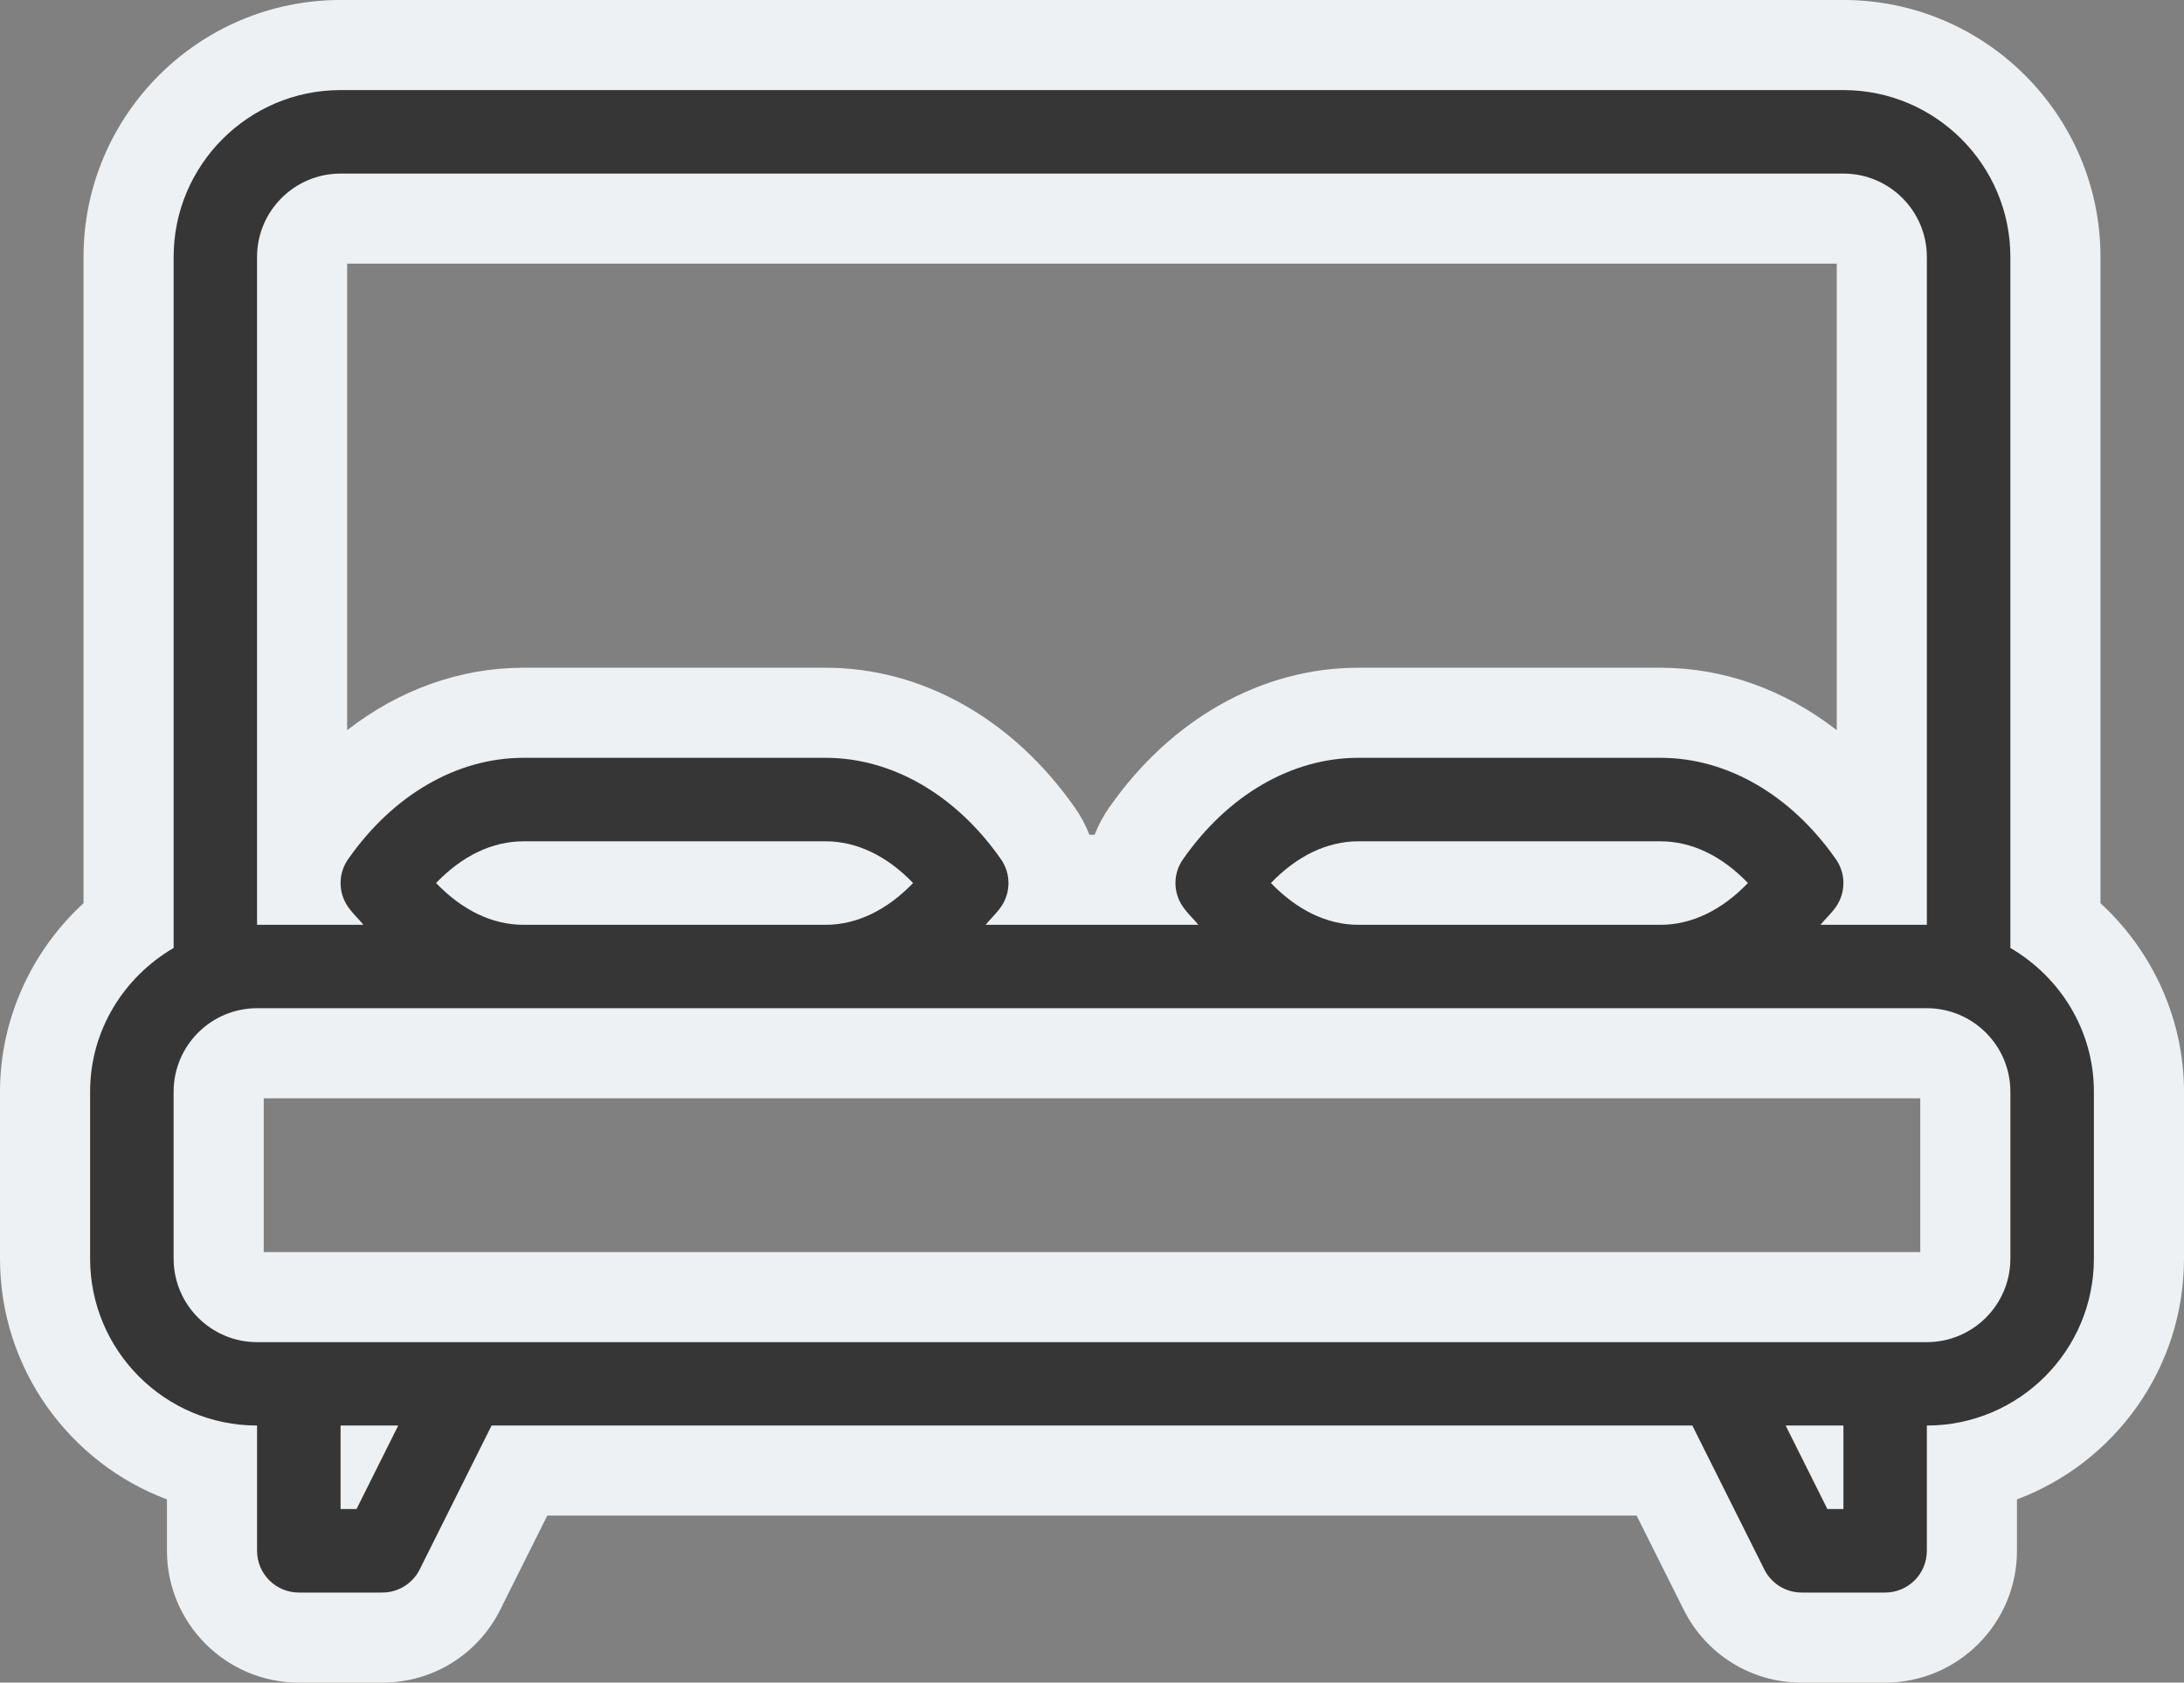
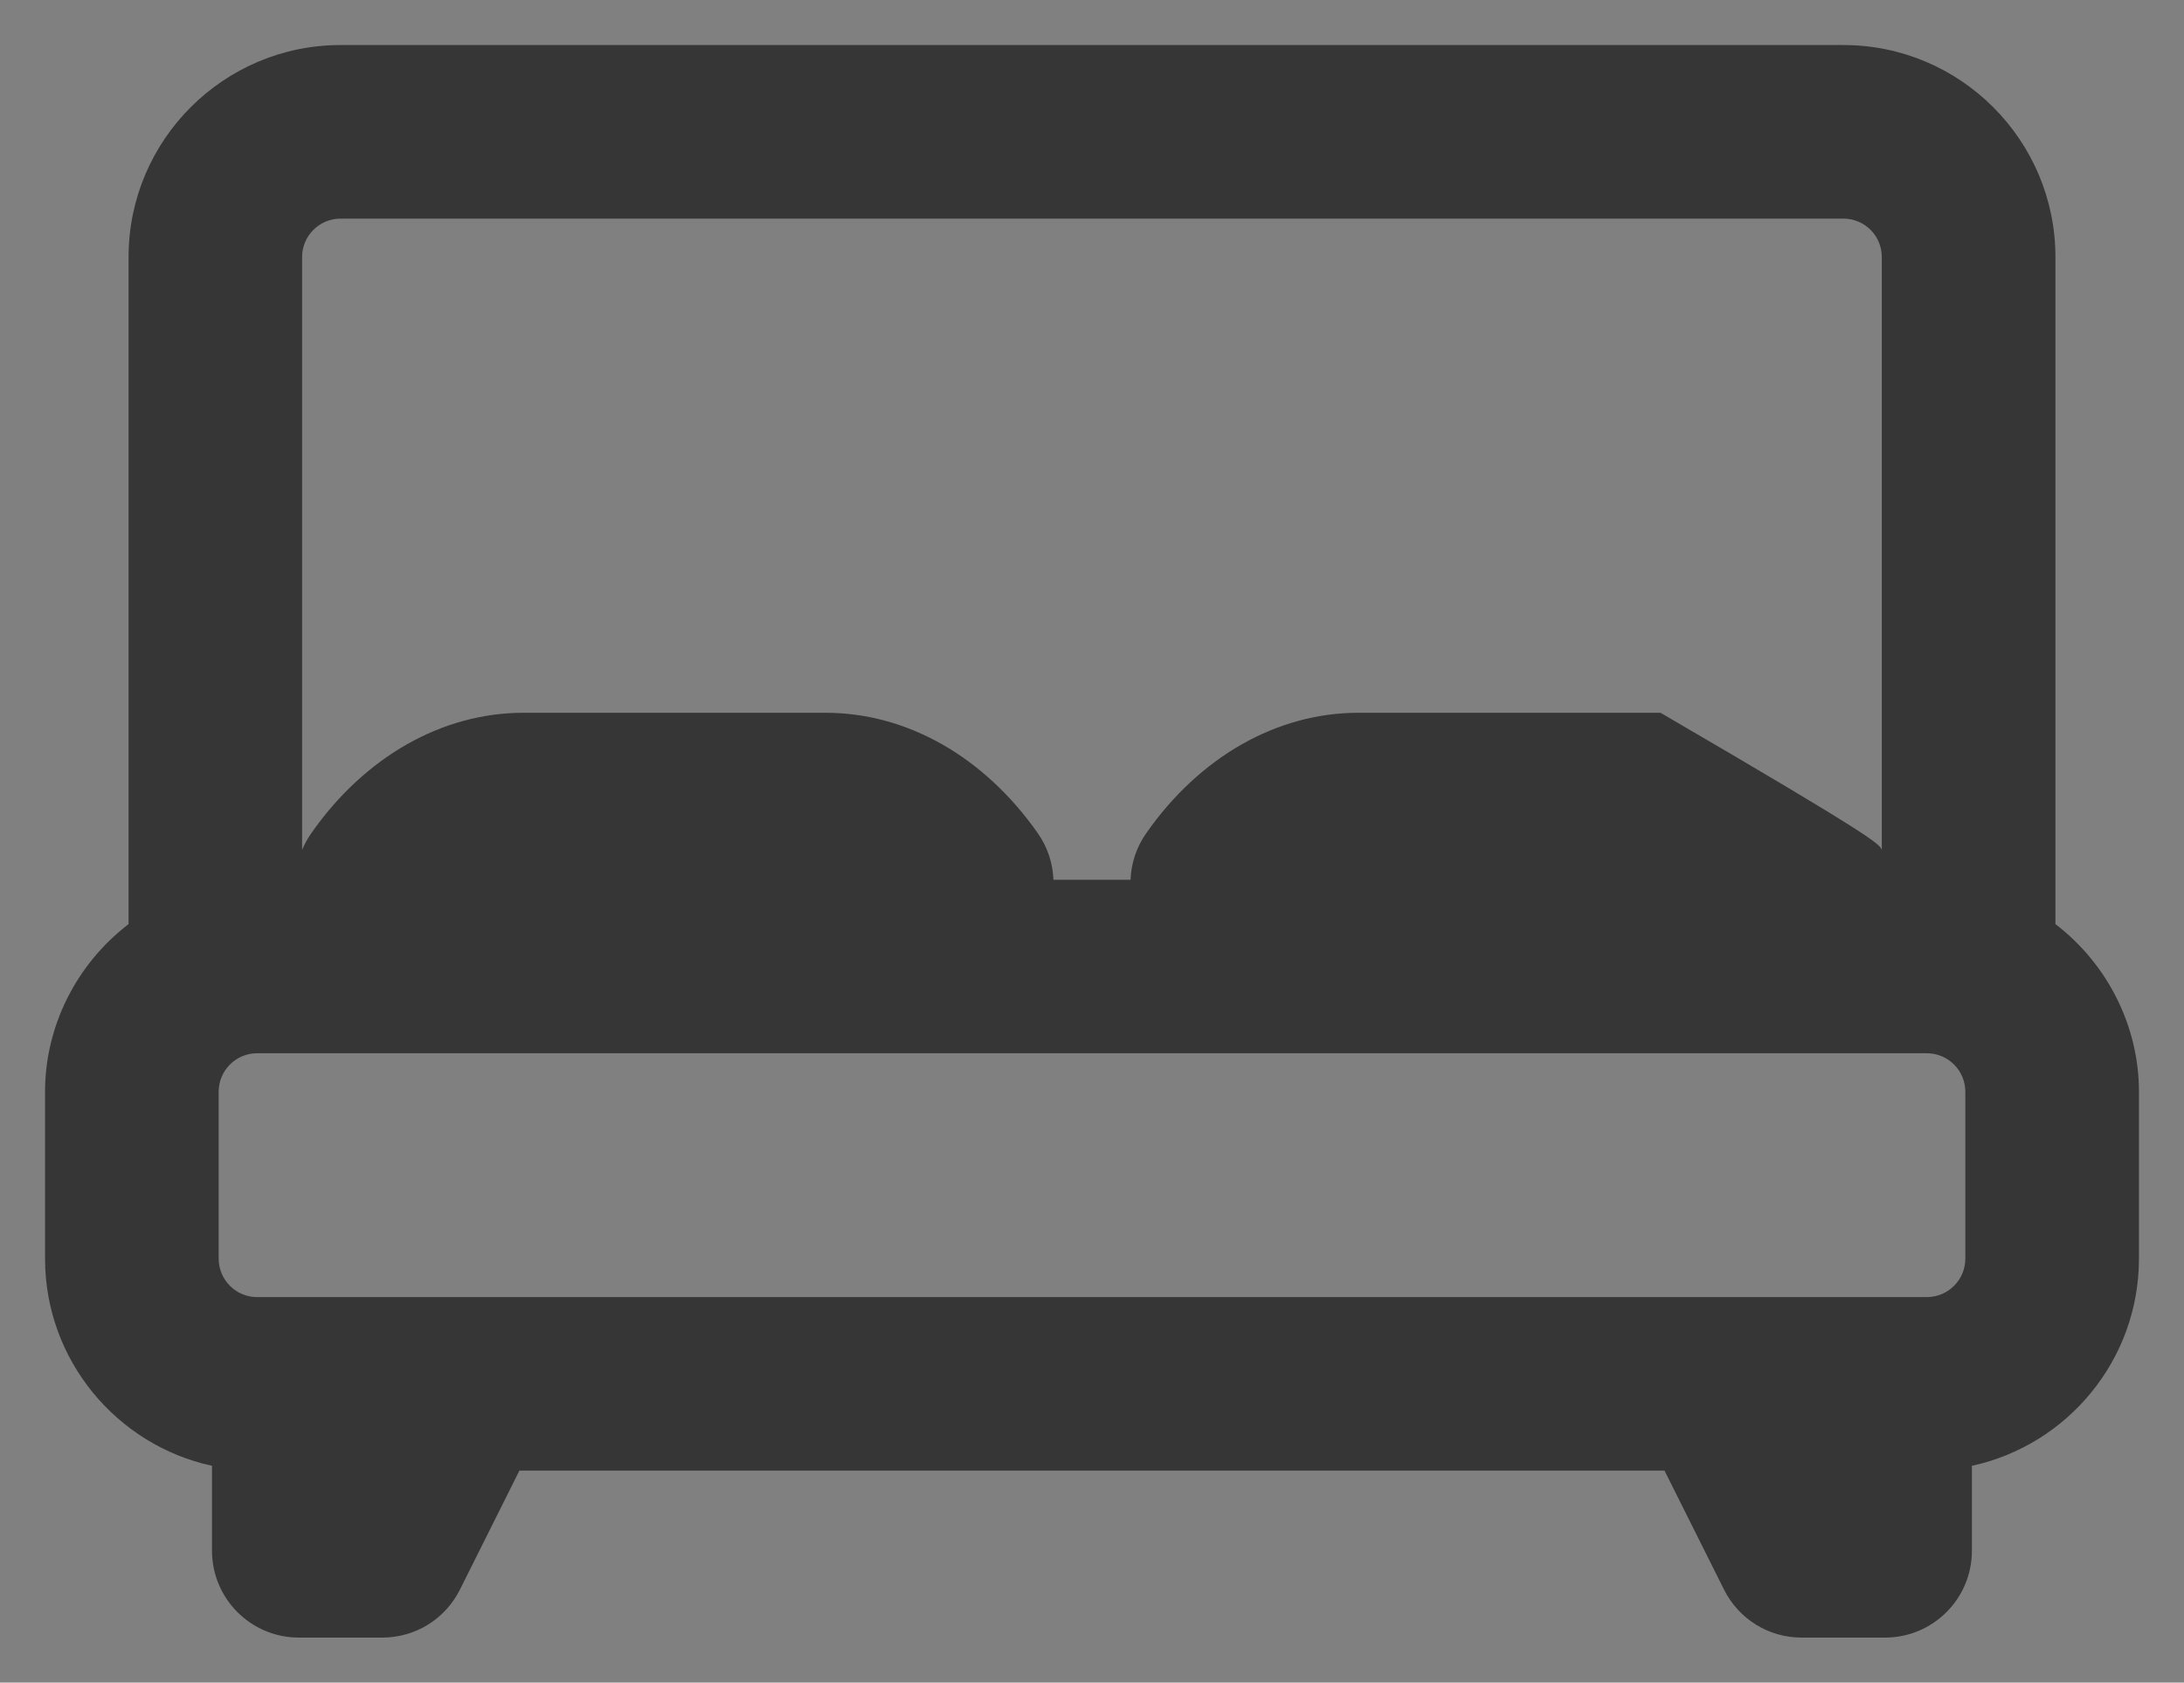
<svg xmlns="http://www.w3.org/2000/svg" width="24.24" height="18.68" viewBox="0 0 24.24 18.68">
  <rect x="0" y="0" width="24.24" height="18.68" fill="#808080" stroke="none" />
  <g id="bed" transform="translate(1 1)">
    <g id="Group_29" data-name="Group 29">
      <g id="Path_39" data-name="Path 39" transform="translate(0 -64)" fill="#363636">
-         <path d="M 19.923 81.18 L 18.996 81.18 C 18.63 81.18 18.3 80.976 18.135 80.648 L 17.474 79.326 L 4.765 79.326 L 4.105 80.647 C 3.94 80.976 3.61 81.18 3.243 81.18 L 2.317 81.18 C 1.785 81.18 1.353 80.748 1.353 80.216 L 1.353 79.273 C 0.295 79.043 -0.5 78.099 -0.5 76.973 L -0.5 75.12 C -0.5 74.391 -0.151 73.702 0.427 73.259 L 0.427 65.853 C 0.427 64.556 1.482 63.5 2.78 63.5 L 19.46 63.5 C 20.757 63.5 21.813 64.556 21.813 65.853 L 21.813 73.259 C 22.391 73.702 22.74 74.391 22.74 75.12 L 22.74 76.973 C 22.74 78.099 21.945 79.043 20.886 79.273 L 20.886 80.216 C 20.886 80.748 20.454 81.18 19.923 81.18 Z M 1.853 74.693 C 1.618 74.693 1.427 74.885 1.427 75.12 L 1.427 76.973 C 1.427 77.208 1.618 77.4 1.853 77.4 L 20.386 77.4 C 20.622 77.4 20.813 77.208 20.813 76.973 L 20.813 75.12 C 20.813 74.885 20.622 74.693 20.386 74.693 L 1.853 74.693 Z M 10.692 72.767 L 11.548 72.767 C 11.554 72.585 11.613 72.405 11.722 72.25 C 12.315 71.401 13.174 70.913 14.076 70.913 L 17.43 70.913 C 18.332 70.913 19.191 71.401 19.785 72.251 C 19.826 72.309 19.86 72.371 19.886 72.435 L 19.886 65.853 C 19.886 65.618 19.695 65.427 19.46 65.427 L 2.78 65.427 C 2.545 65.427 2.353 65.618 2.353 65.853 L 2.353 72.435 C 2.38 72.371 2.414 72.308 2.455 72.25 C 3.049 71.401 3.907 70.913 4.81 70.913 L 8.163 70.913 C 9.066 70.913 9.924 71.401 10.519 72.251 C 10.628 72.406 10.685 72.585 10.692 72.767 Z" stroke="none" />
-         <path d="M 19.923 80.68 C 20.179 80.68 20.386 80.473 20.386 80.216 L 20.386 78.826 C 21.408 78.826 22.24 77.995 22.24 76.973 L 22.24 75.12 C 22.24 74.437 21.864 73.846 21.313 73.524 L 21.313 65.853 C 21.313 64.831 20.481 64 19.46 64 L 2.78 64 C 1.758 64 0.927 64.831 0.927 65.853 L 0.927 73.524 C 0.376 73.846 3.046875008294592e-06 74.437 3.046875008294592e-06 75.12 L 3.046875008294592e-06 76.973 C 3.046875008294592e-06 77.995 0.832 78.826 1.853 78.826 L 1.853 80.216 C 1.853 80.473 2.061 80.68 2.317 80.68 L 3.243 80.68 C 3.419 80.68 3.579 80.581 3.658 80.424 L 4.456 78.826 L 17.783 78.826 L 18.582 80.424 C 18.661 80.581 18.821 80.68 18.996 80.68 L 19.923 80.68 M 18.819 78.826 L 19.46 78.826 L 19.46 79.753 L 19.282 79.753 L 18.819 78.826 M 2.78 78.826 L 3.42 78.826 L 2.957 79.753 L 2.78 79.753 L 2.78 78.826 M 1.853 74.193 L 20.386 74.193 C 20.898 74.193 21.313 74.609 21.313 75.12 L 21.313 76.973 C 21.313 77.484 20.898 77.9 20.386 77.9 L 1.853 77.9 C 1.342 77.9 0.927 77.484 0.927 76.973 L 0.927 75.12 C 0.927 74.609 1.342 74.193 1.853 74.193 M 14.076 71.413 C 13.34 71.413 12.63 71.823 12.131 72.538 C 12.018 72.697 12.018 72.91 12.131 73.069 C 12.182 73.143 12.245 73.199 12.301 73.267 L 9.939 73.267 C 9.995 73.199 10.057 73.143 10.109 73.069 C 10.221 72.91 10.221 72.697 10.109 72.538 C 9.609 71.823 8.9 71.413 8.163 71.413 L 4.81 71.413 C 4.073 71.413 3.364 71.823 2.864 72.538 C 2.752 72.697 2.752 72.91 2.864 73.069 C 2.916 73.143 2.978 73.199 3.034 73.267 L 1.853 73.267 L 1.853 65.853 C 1.853 65.342 2.269 64.927 2.78 64.927 L 19.46 64.927 C 19.971 64.927 20.386 65.342 20.386 65.853 L 20.386 73.267 L 19.205 73.267 C 19.261 73.199 19.324 73.143 19.376 73.069 C 19.488 72.91 19.488 72.697 19.376 72.538 C 18.876 71.823 18.167 71.413 17.43 71.413 L 14.076 71.413 M 14.076 72.34 L 17.43 72.34 C 17.776 72.34 18.111 72.502 18.4 72.803 C 18.111 73.104 17.776 73.267 17.43 73.267 L 14.076 73.267 C 13.731 73.267 13.395 73.104 13.106 72.803 C 13.395 72.502 13.731 72.34 14.076 72.34 M 4.81 72.34 L 8.163 72.34 C 8.509 72.34 8.845 72.502 9.134 72.803 C 8.845 73.104 8.509 73.267 8.163 73.267 L 4.81 73.267 C 4.464 73.267 4.128 73.104 3.84 72.803 C 4.128 72.502 4.464 72.34 4.81 72.34 M 19.923 81.68 L 18.996 81.68 C 18.439 81.68 17.938 81.37 17.688 80.872 L 17.165 79.826 L 5.074 79.826 L 4.552 80.871 C 4.302 81.37 3.8 81.68 3.243 81.68 L 2.317 81.68 C 1.51 81.68 0.853 81.023 0.853 80.216 L 0.853 79.646 C -0.228 79.24 -1 78.195 -1 76.973 L -1 75.12 C -1 74.321 -0.655 73.562 -0.073 73.027 L -0.073 65.853 C -0.073 64.28 1.207 63 2.78 63 L 19.46 63 C 21.033 63 22.313 64.28 22.313 65.853 L 22.313 73.027 C 22.895 73.562 23.24 74.321 23.24 75.12 L 23.24 76.973 C 23.24 78.195 22.468 79.24 21.386 79.646 L 21.386 80.216 C 21.386 81.023 20.73 81.68 19.923 81.68 Z M 1.927 76.9 L 20.313 76.9 L 20.313 75.193 L 1.927 75.193 L 1.927 76.9 Z M 11.091 72.267 L 11.149 72.267 C 11.191 72.16 11.245 72.058 11.313 71.962 C 12 70.979 13.008 70.413 14.076 70.413 L 17.43 70.413 C 18.133 70.413 18.809 70.658 19.386 71.106 L 19.386 65.927 L 2.853 65.927 L 2.853 71.106 C 3.43 70.658 4.107 70.413 4.81 70.413 L 8.163 70.413 C 9.231 70.413 10.239 70.979 10.929 71.965 C 10.996 72.06 11.05 72.161 11.091 72.267 Z" stroke="none" fill="#eef1f4" />
+         <path d="M 19.923 81.18 L 18.996 81.18 C 18.63 81.18 18.3 80.976 18.135 80.648 L 17.474 79.326 L 4.765 79.326 L 4.105 80.647 C 3.94 80.976 3.61 81.18 3.243 81.18 L 2.317 81.18 C 1.785 81.18 1.353 80.748 1.353 80.216 L 1.353 79.273 C 0.295 79.043 -0.5 78.099 -0.5 76.973 L -0.5 75.12 C -0.5 74.391 -0.151 73.702 0.427 73.259 L 0.427 65.853 C 0.427 64.556 1.482 63.5 2.78 63.5 L 19.46 63.5 C 20.757 63.5 21.813 64.556 21.813 65.853 L 21.813 73.259 C 22.391 73.702 22.74 74.391 22.74 75.12 L 22.74 76.973 C 22.74 78.099 21.945 79.043 20.886 79.273 L 20.886 80.216 C 20.886 80.748 20.454 81.18 19.923 81.18 Z M 1.853 74.693 C 1.618 74.693 1.427 74.885 1.427 75.12 L 1.427 76.973 C 1.427 77.208 1.618 77.4 1.853 77.4 L 20.386 77.4 C 20.622 77.4 20.813 77.208 20.813 76.973 L 20.813 75.12 C 20.813 74.885 20.622 74.693 20.386 74.693 L 1.853 74.693 Z M 10.692 72.767 L 11.548 72.767 C 11.554 72.585 11.613 72.405 11.722 72.25 C 12.315 71.401 13.174 70.913 14.076 70.913 L 17.43 70.913 C 19.826 72.309 19.86 72.371 19.886 72.435 L 19.886 65.853 C 19.886 65.618 19.695 65.427 19.46 65.427 L 2.78 65.427 C 2.545 65.427 2.353 65.618 2.353 65.853 L 2.353 72.435 C 2.38 72.371 2.414 72.308 2.455 72.25 C 3.049 71.401 3.907 70.913 4.81 70.913 L 8.163 70.913 C 9.066 70.913 9.924 71.401 10.519 72.251 C 10.628 72.406 10.685 72.585 10.692 72.767 Z" stroke="none" />
      </g>
    </g>
  </g>
</svg>